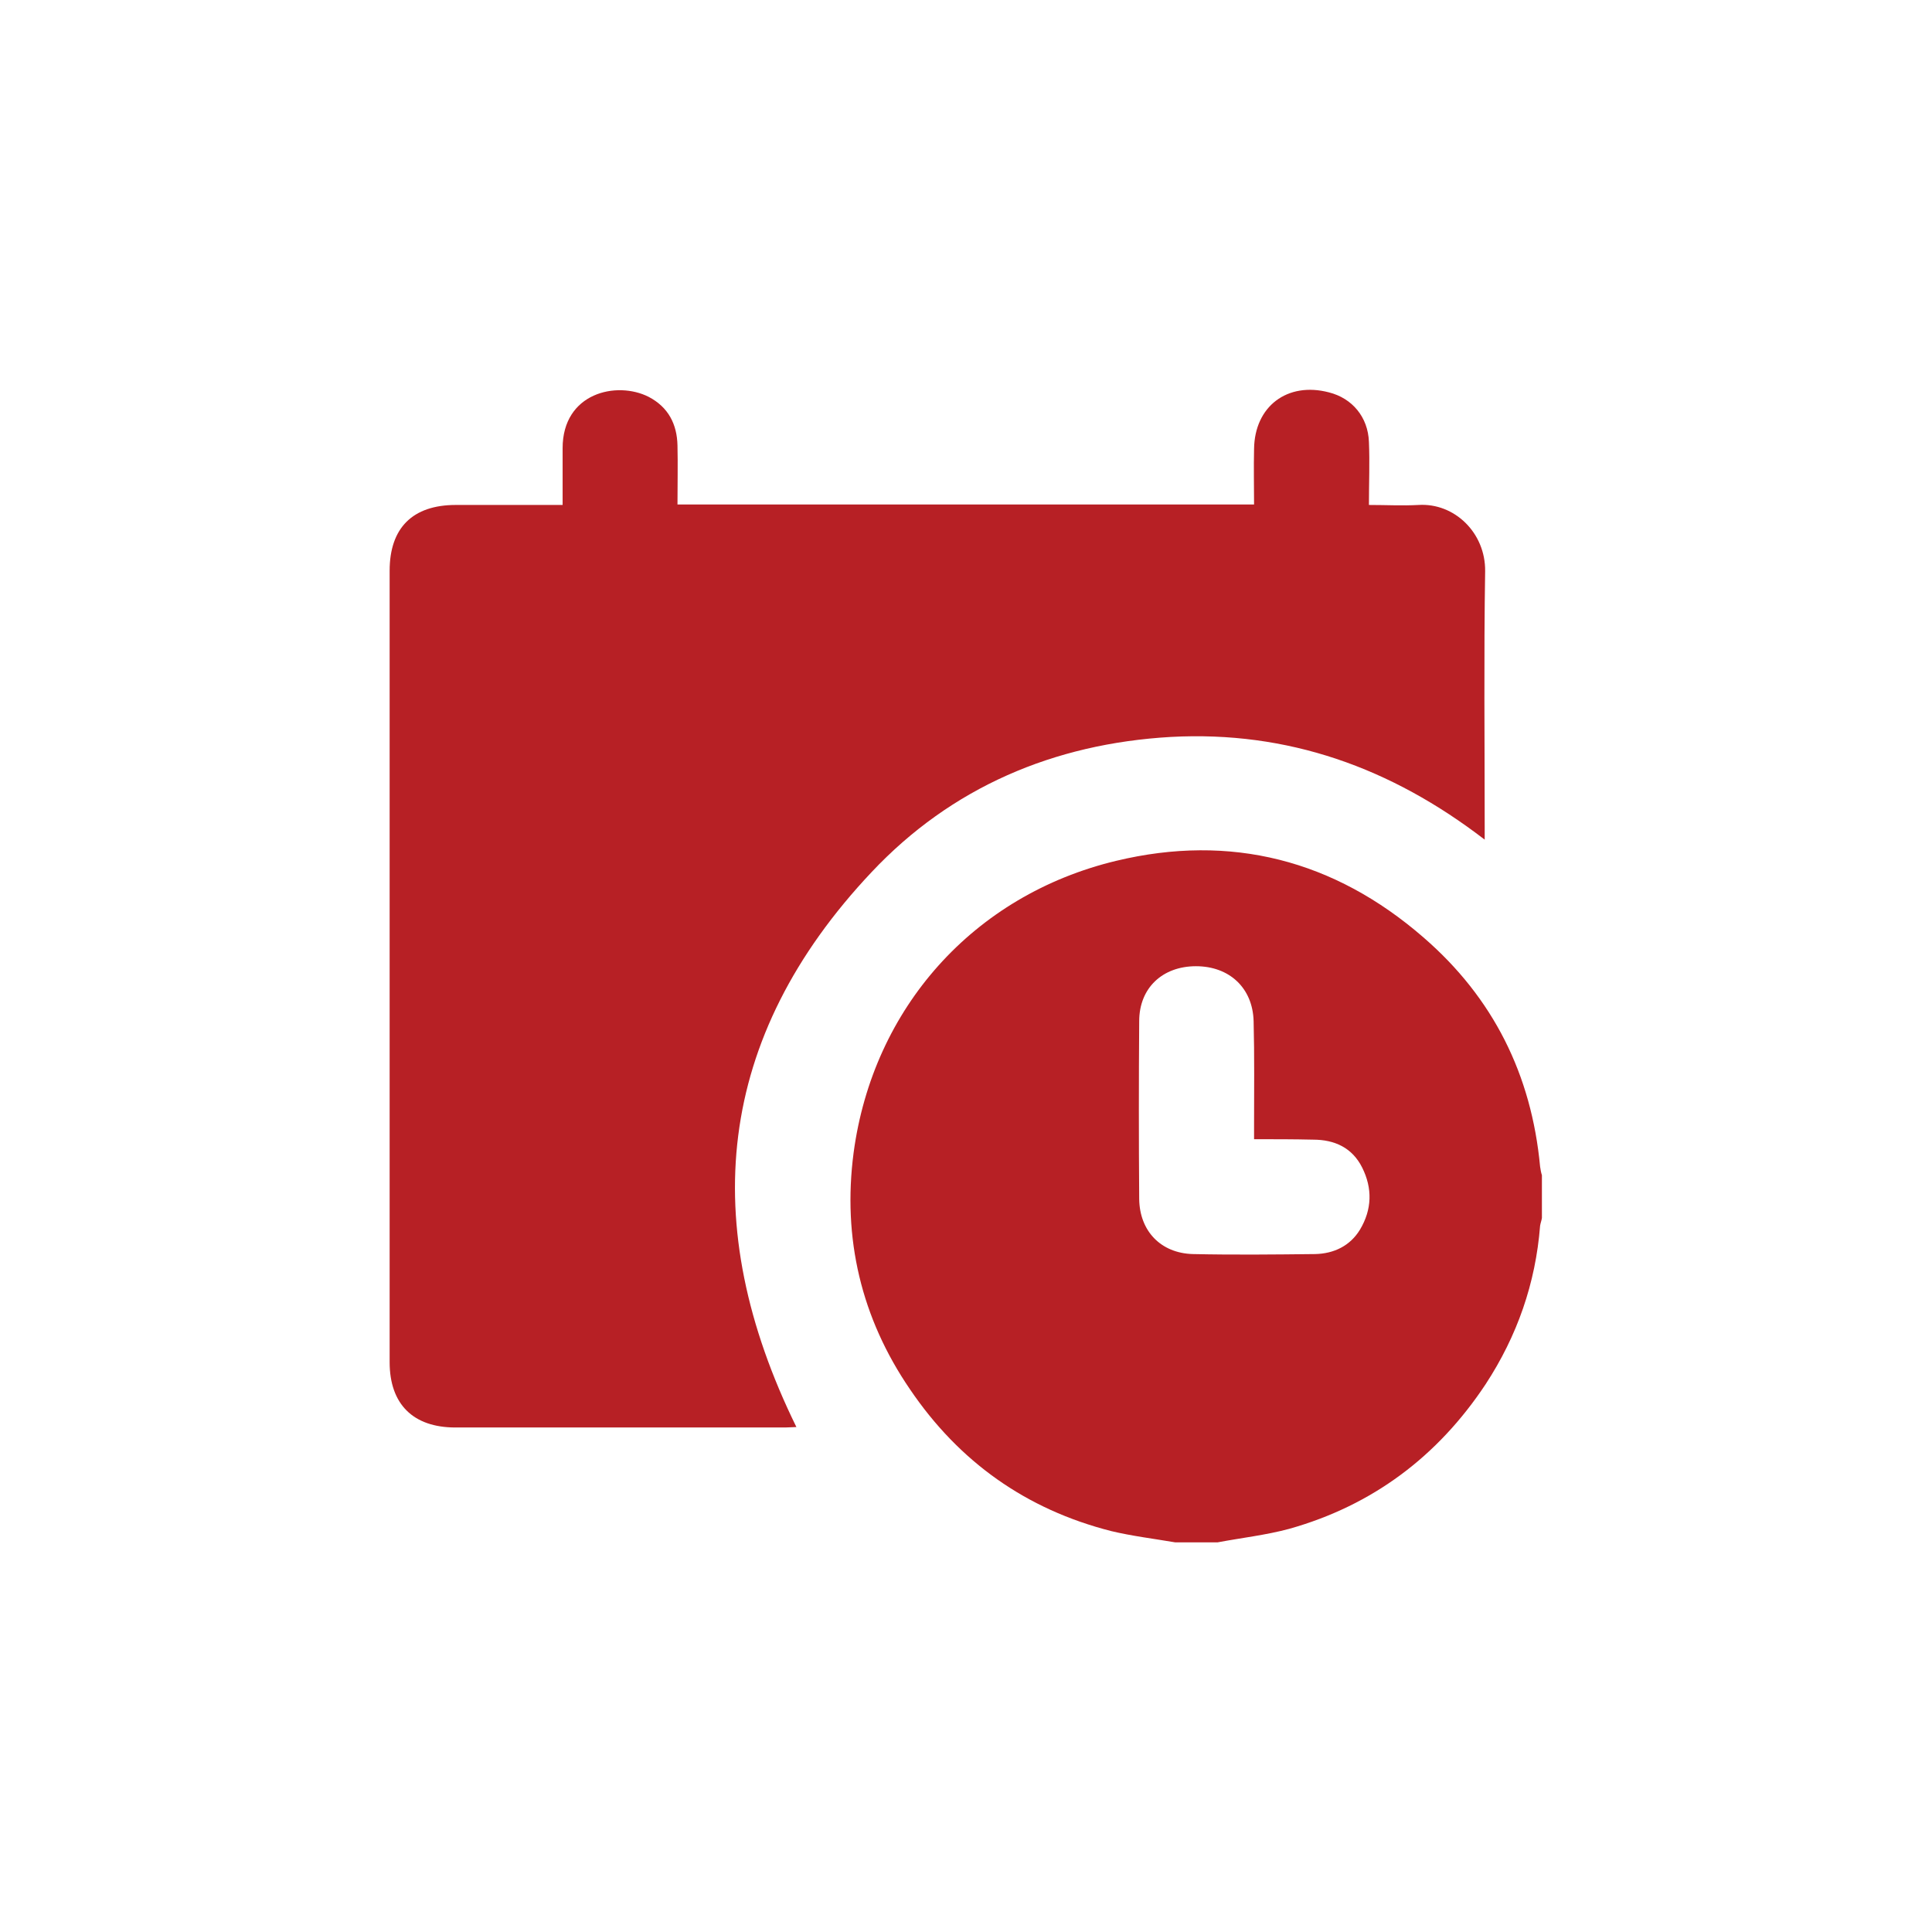
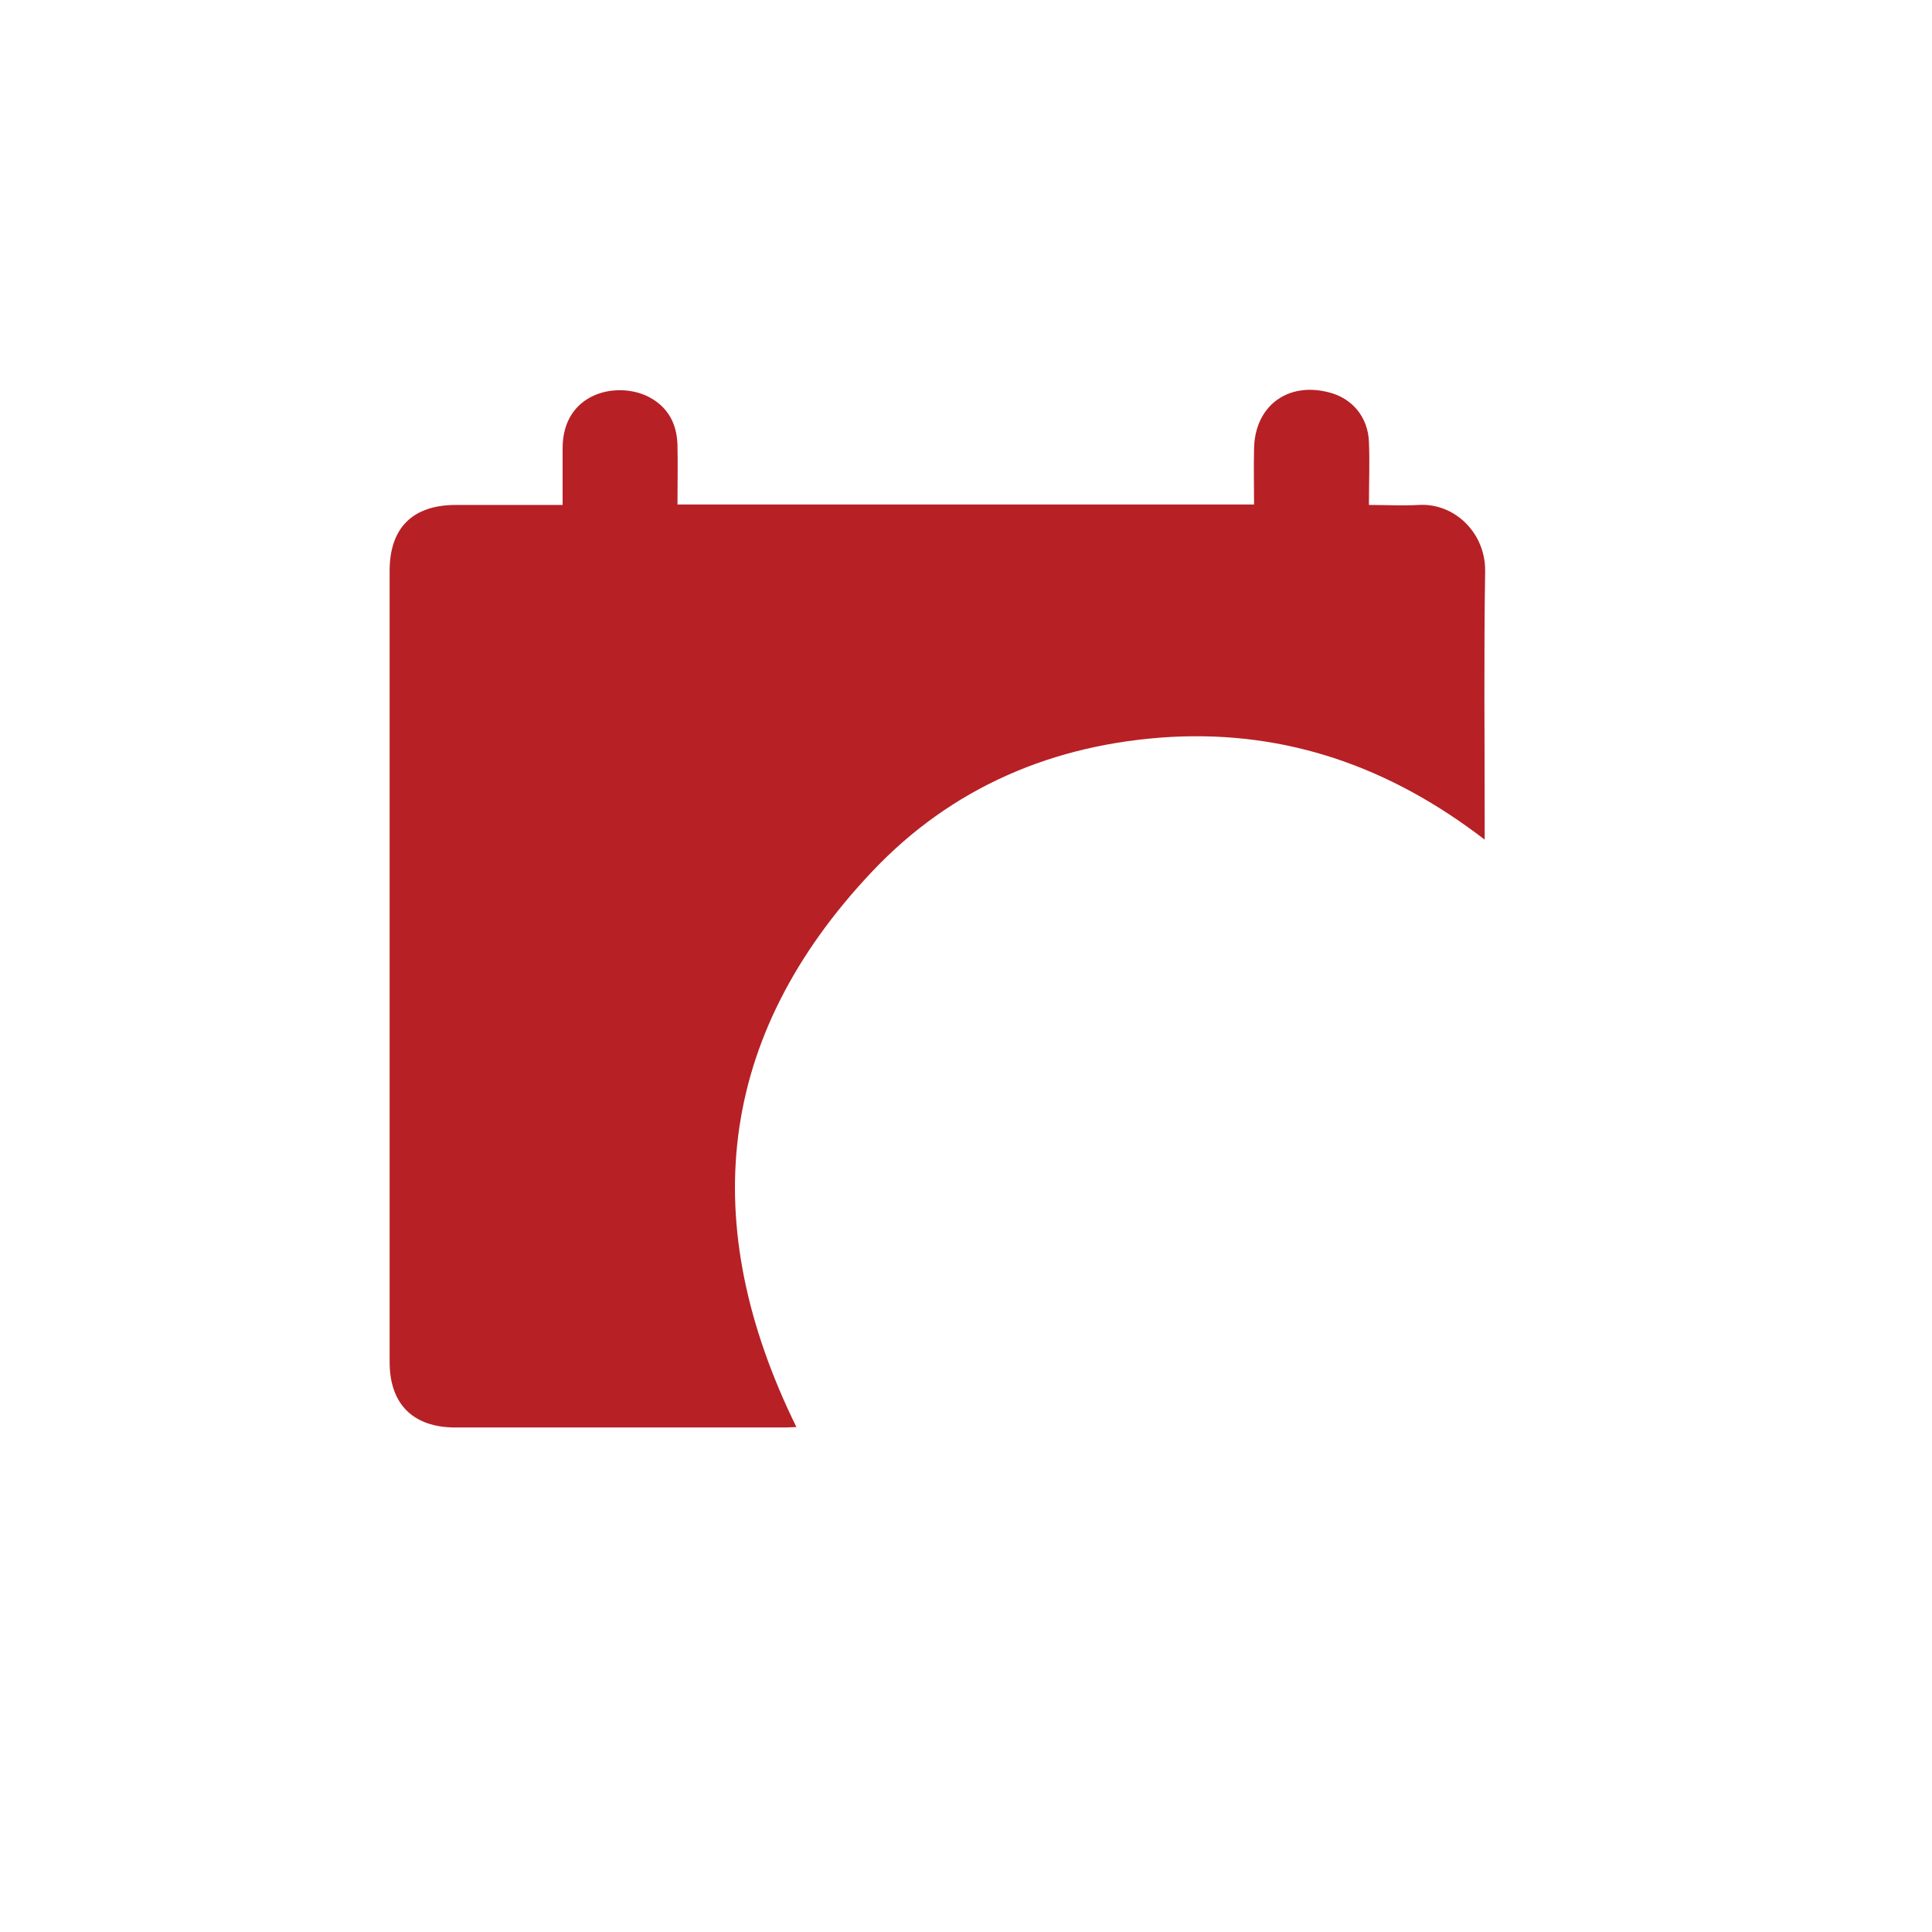
<svg xmlns="http://www.w3.org/2000/svg" id="Layer_1" x="0px" y="0px" viewBox="0 0 428.9 428.9" style="enable-background:new 0 0 428.9 428.9;" xml:space="preserve">
  <style type="text/css">	.st0{fill:#B72025;}</style>
  <g>
-     <path class="st0" d="M260.9,342.4c-4.7-0.8-9.6-1.4-14.2-2.5c-18.9-4.8-33.8-15.4-44.7-31.5c-10.8-15.8-15-33.5-12.5-52.5  c4.3-32.1,26.6-57.2,58.3-64.8c25.4-6.1,48.4-0.2,68.2,17c15.5,13.4,24,30.5,25.9,50.9c0.1,0.6,0.2,1.3,0.4,1.9c0,3.2,0,6.3,0,9.5  c-0.1,0.6-0.3,1.1-0.4,1.7c-1,12.8-5.1,24.5-12.1,35.2c-10.6,16-25.1,26.9-43.6,32.1c-5.2,1.4-10.6,2-15.9,3  C267.3,342.4,264.1,342.4,260.9,342.4z M278.4,252.9c0-1.2,0-2.1,0-3c0-7.7,0.1-15.5-0.1-23.2c-0.2-7.4-5.4-12.2-12.8-12.2  c-7.4,0-12.6,4.8-12.6,12.2c-0.1,13.2-0.1,26.3,0,39.5c0.1,7.1,4.8,12,11.9,12.2c9.1,0.2,18.2,0.1,27.2,0c4.1-0.1,7.7-1.8,9.9-5.4  c2.7-4.5,2.8-9.2,0.5-13.8c-2.2-4.4-6.1-6.2-10.9-6.2C287.3,252.9,283,252.9,278.4,252.9z" />
    <path class="st0" d="M124.9,112.1c0-4.5,0-8.6,0-12.6c0-12.3,12-15,19.1-11.4c4.4,2.3,6.3,6.1,6.4,10.8c0.1,4.3,0,8.6,0,13.1  c42.7,0,85.2,0,128,0c0-4.1-0.1-8.2,0-12.3c0.1-9.5,7.4-15,16.6-12.6c5.2,1.3,8.7,5.5,8.9,11c0.2,4.6,0,9.1,0,14  c3.9,0,7.4,0.2,11,0c8-0.5,14.9,6.2,14.8,14.7c-0.3,18.9-0.1,37.8-0.1,56.7c0,0.7,0,1.5,0,2.9c-20.8-16-43.7-24.2-69.7-22.8  c-26,1.5-48.7,11.2-66.4,30c-34.6,36.7-38.8,78.2-16.7,123.2c-0.7,0-1.6,0.1-2.5,0.1c-24.4,0-48.8,0-73.2,0  c-9.4,0-14.6-5.2-14.6-14.5c0-58.6,0-117.1,0-175.7c0-9.5,5.1-14.6,14.7-14.6c6.9,0,13.8,0,20.7,0  C122.8,112.1,123.7,112.1,124.9,112.1z" />
  </g>
</svg>